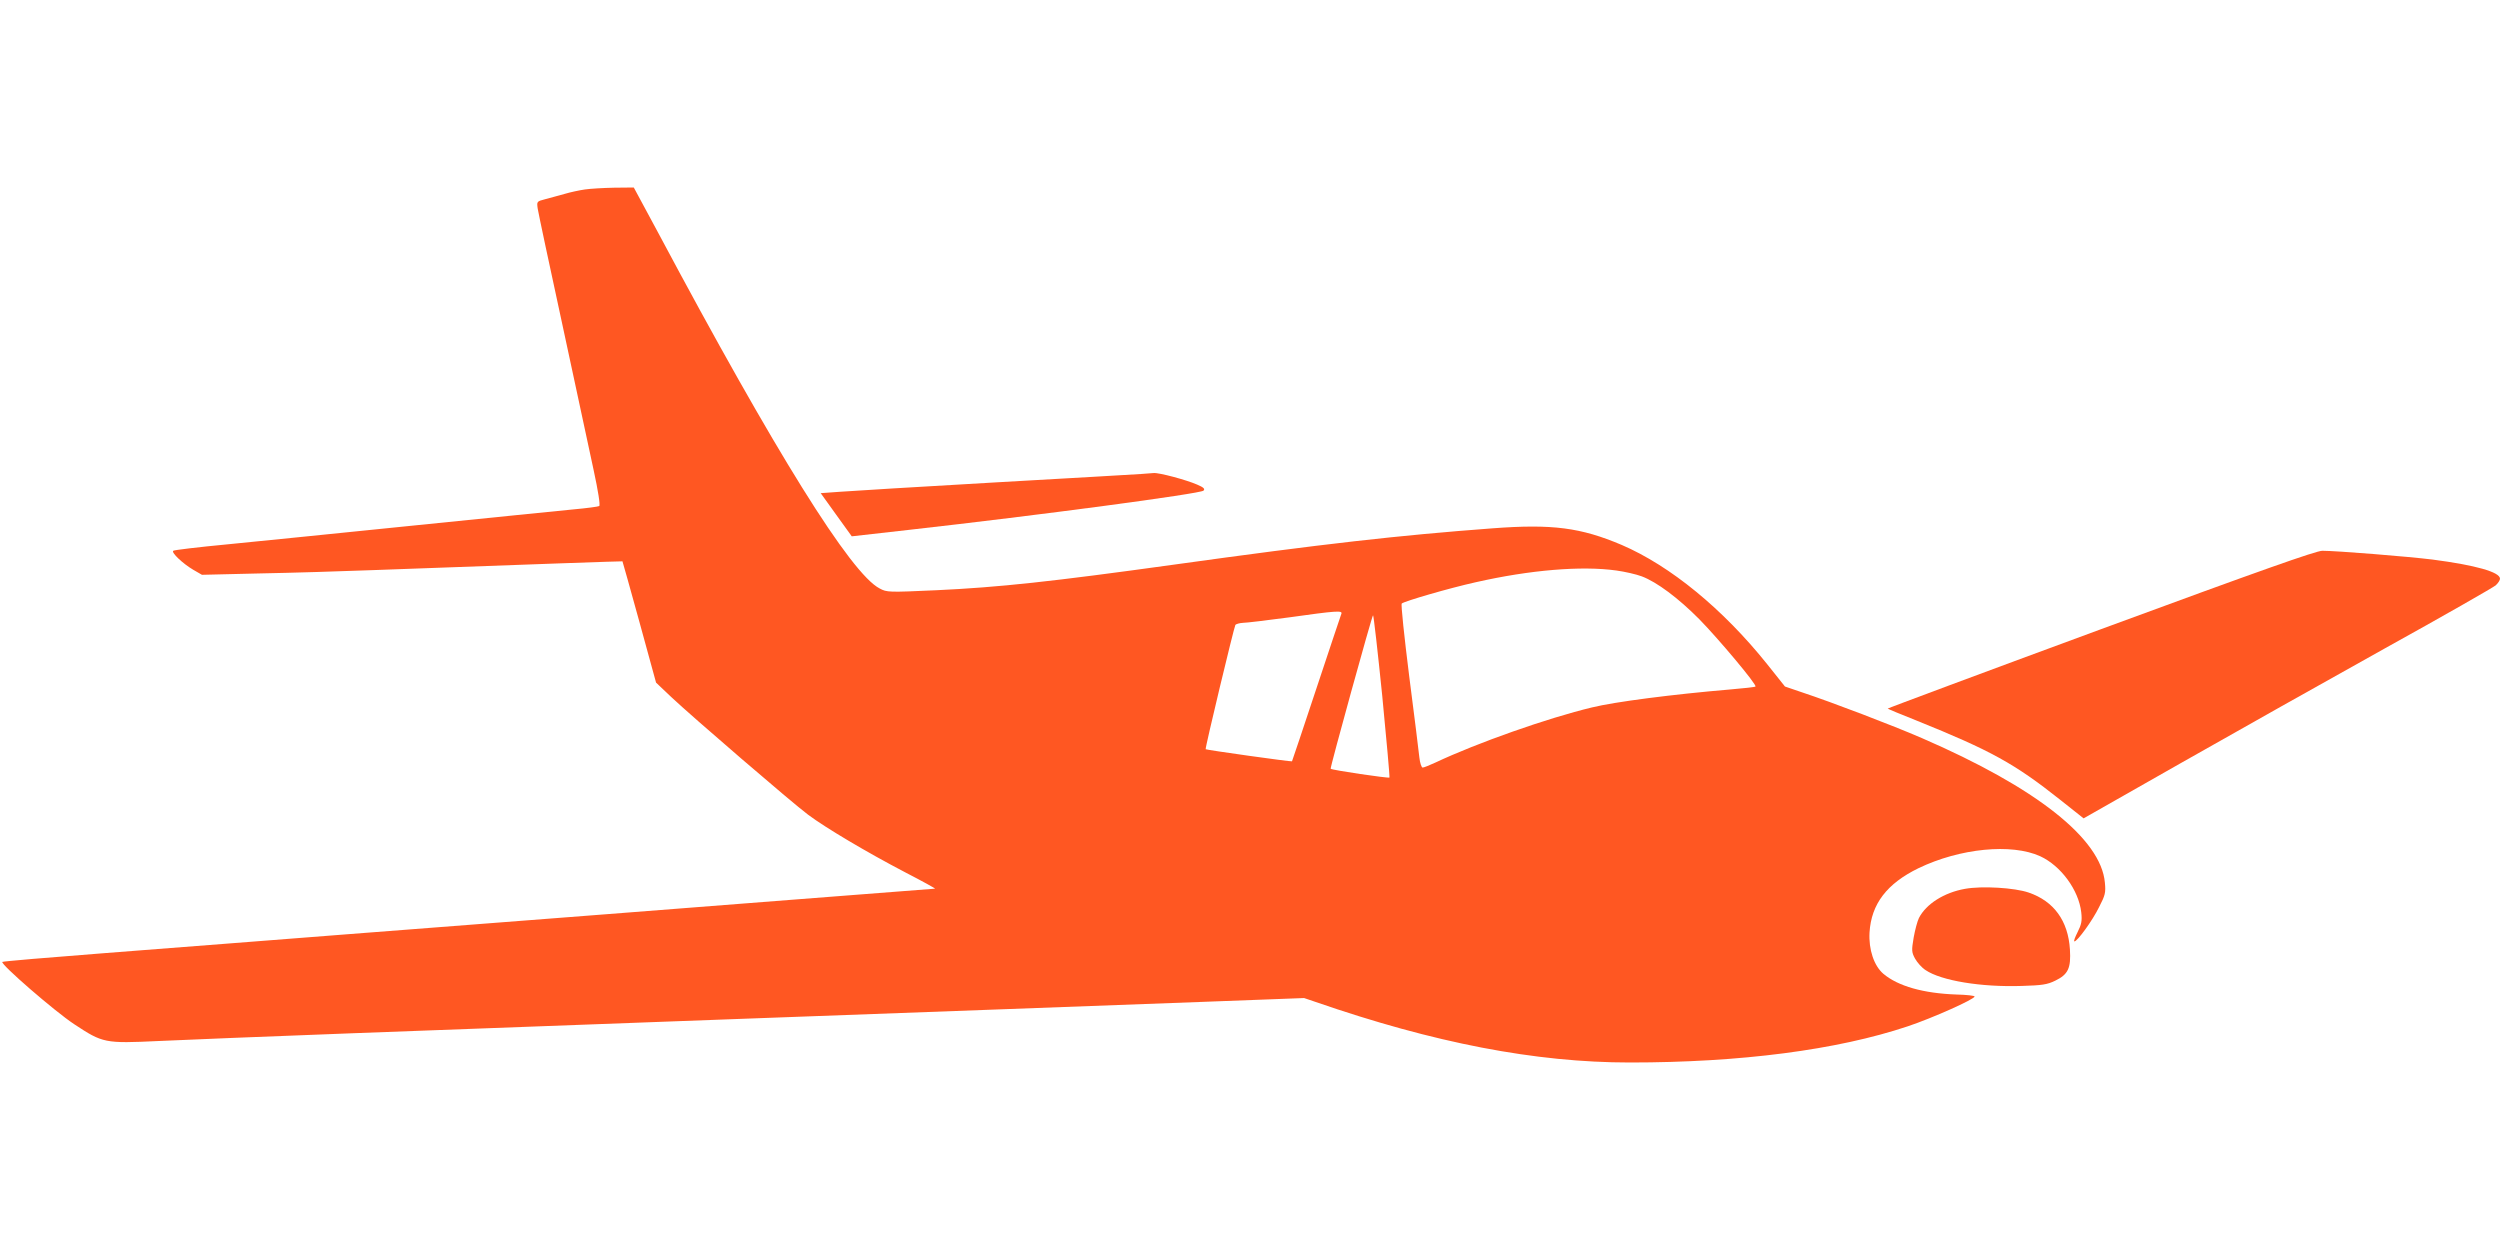
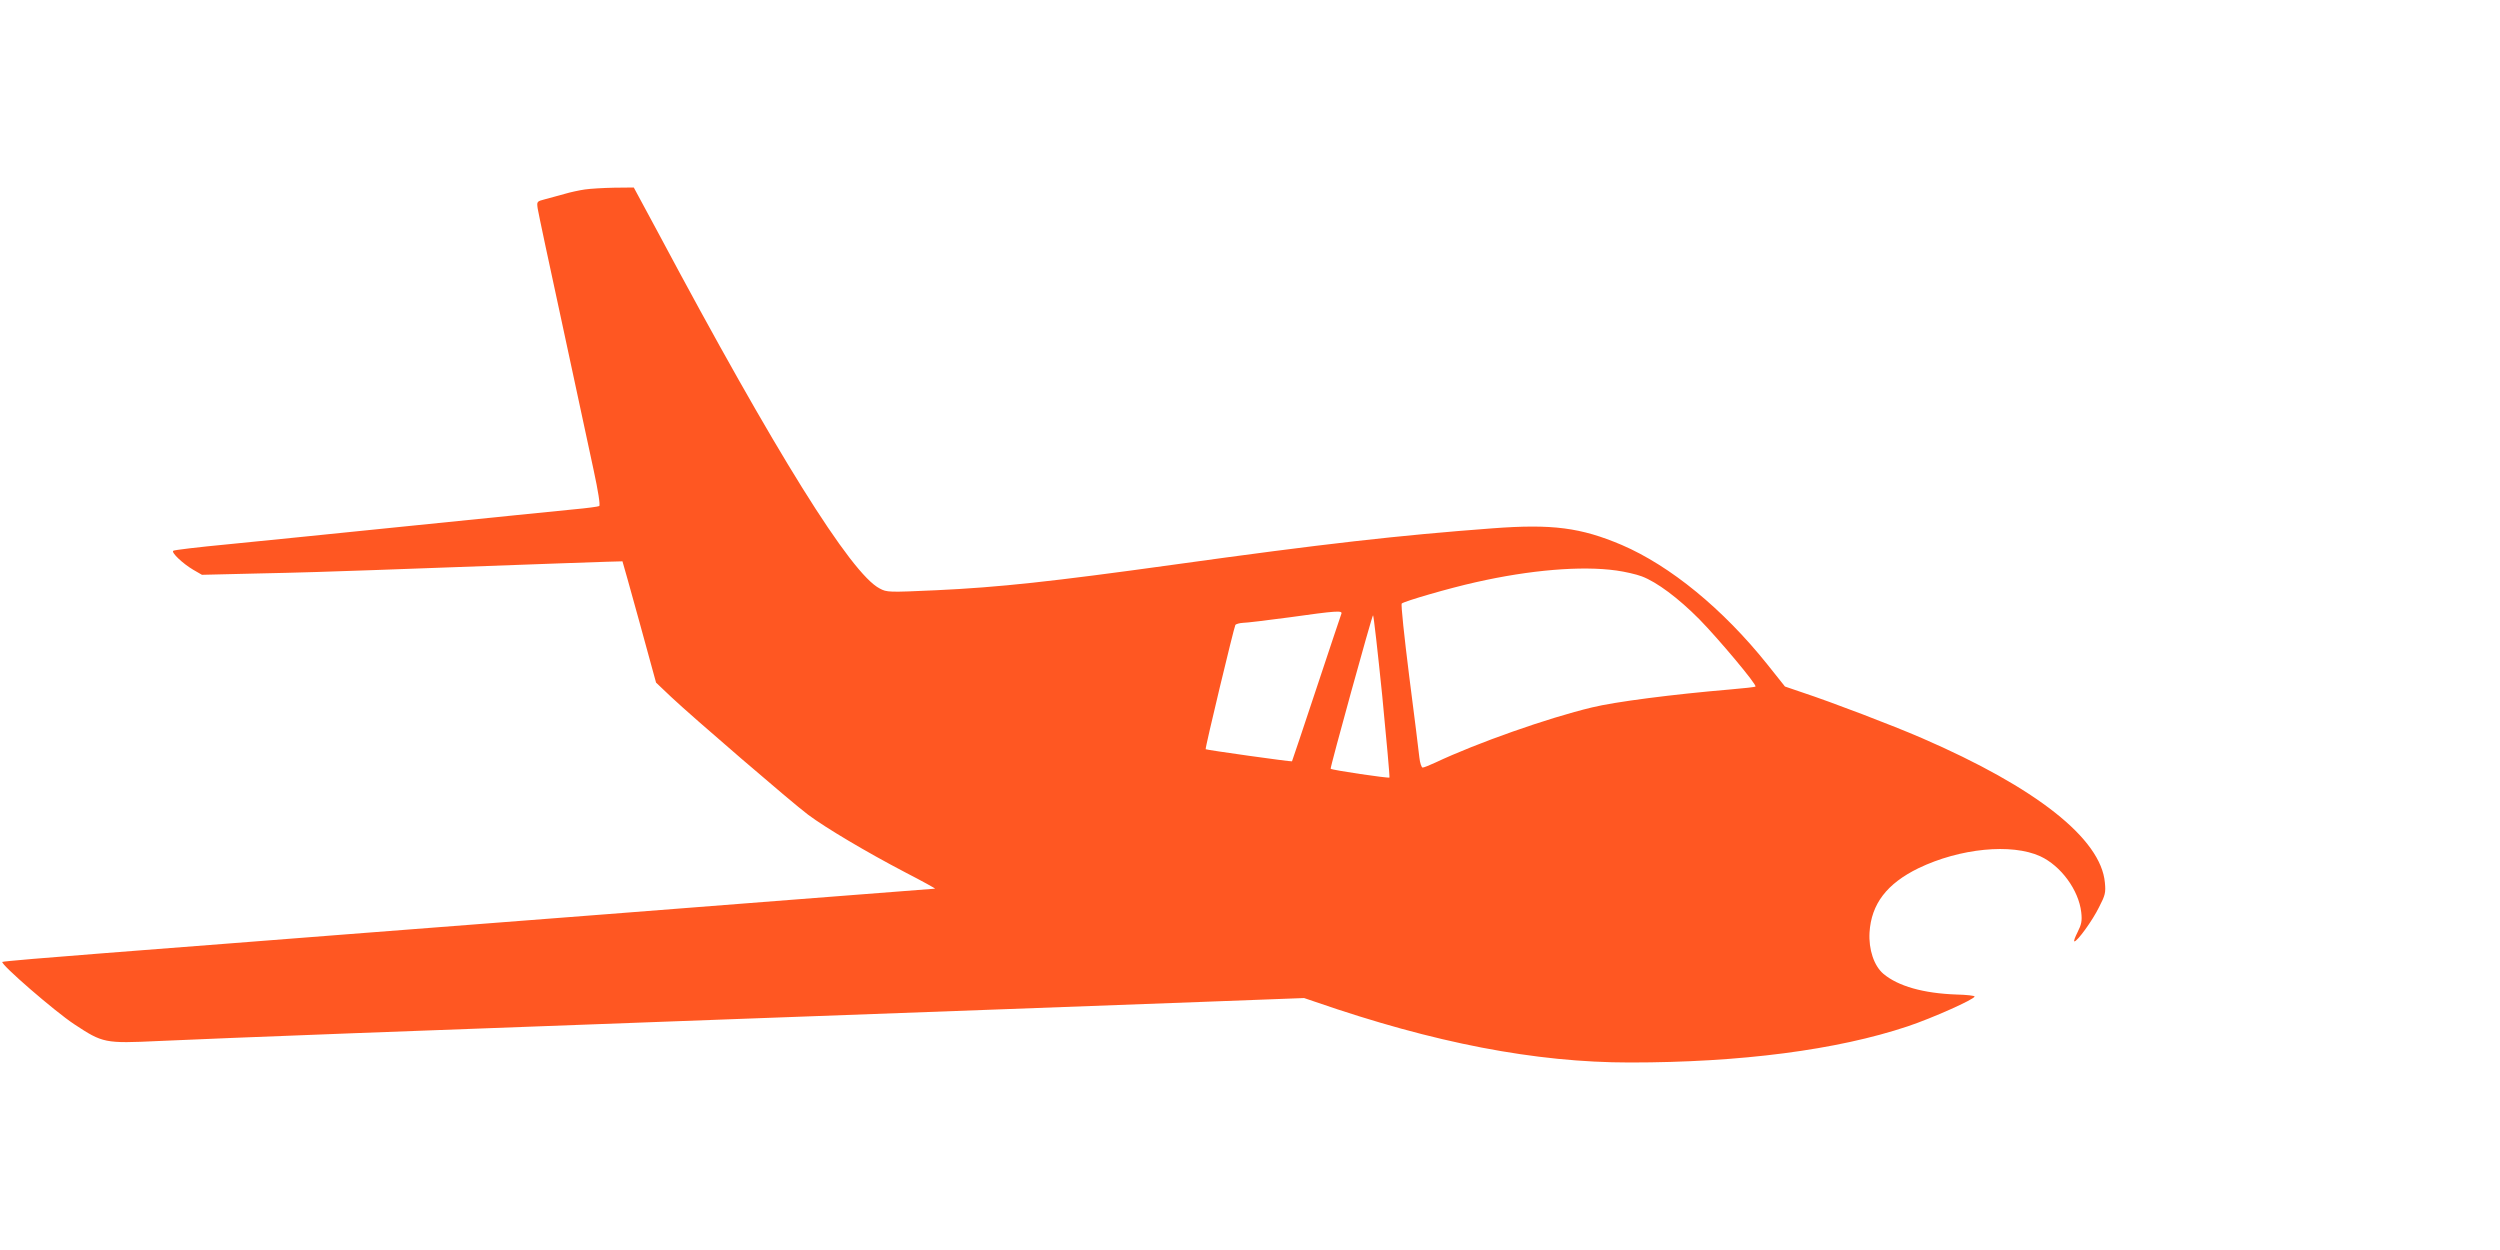
<svg xmlns="http://www.w3.org/2000/svg" version="1.0" width="1280pt" height="640pt" viewBox="0 0 1280 640" preserveAspectRatio="xMidYMid meet">
  <g transform="translate(0,640) scale(0.1,-0.1)" fill="#ff5722" stroke="none">
    <path d="M2995 5430 c-28 -4 -75 -14 -105 -23 -30 -8 -75 -21 -99 -27 -43 -11 -43 -12 -38 -48 3 -20 60 -289 127 -597 66 -308 138 -641 159 -740 24 -111 35 -182 29 -186 -5 -3 -64 -11 -131 -17 -67 -7 -432 -43 -812 -82 -379 -39 -811 -82 -960 -97 -148 -14 -274 -29 -278 -33 -11 -9 48 -65 102 -97 l45 -26 295 7 c163 3 424 11 581 17 844 31 1275 46 1277 45 1 -1 40 -141 87 -311 l85 -310 78 -74 c106 -100 616 -539 700 -602 91 -68 300 -192 497 -295 89 -46 158 -84 153 -84 -4 0 -323 -25 -710 -55 -386 -30 -819 -64 -962 -75 -1107 -85 -1829 -142 -1935 -150 -69 -5 -359 -28 -644 -50 -286 -22 -522 -42 -524 -45 -11 -11 268 -253 368 -319 147 -97 156 -99 432 -86 324 15 1380 55 2888 110 1075 39 1791 66 2446 90 l531 20 59 -20 c607 -210 1125 -310 1609 -310 567 0 1060 64 1422 185 126 42 343 139 343 153 0 4 -42 9 -92 10 -171 6 -300 43 -375 106 -48 41 -76 124 -71 212 9 146 89 250 251 329 212 102 476 128 623 61 106 -49 197 -173 210 -287 5 -45 1 -62 -19 -102 -13 -26 -21 -47 -16 -47 15 0 92 106 126 175 32 62 35 75 30 126 -20 225 -351 486 -937 740 -150 65 -459 183 -613 234 l-88 30 -90 113 c-227 284 -497 505 -746 612 -210 89 -355 108 -661 85 -481 -36 -863 -79 -1632 -186 -627 -87 -895 -116 -1216 -131 -244 -11 -253 -11 -290 9 -147 75 -533 694 -1134 1821 l-125 232 -100 -1 c-55 -1 -123 -5 -150 -9z m5281 -1951 c43 -6 101 -19 130 -30 77 -29 187 -111 295 -220 98 -100 296 -336 287 -344 -2 -3 -60 -9 -129 -15 -294 -25 -590 -63 -708 -92 -226 -54 -589 -182 -801 -282 -30 -14 -60 -26 -66 -26 -6 0 -14 24 -17 53 -3 28 -26 216 -52 416 -25 200 -43 367 -38 371 14 12 240 78 379 109 278 63 541 85 720 60z m-1408 -221 c-3 -7 -60 -179 -128 -383 -67 -203 -124 -371 -125 -373 -3 -3 -438 58 -442 62 -4 4 145 624 152 636 3 5 21 10 38 11 18 0 124 13 237 28 242 34 274 36 268 19z m209 -420 c22 -227 39 -416 37 -419 -3 -5 -295 38 -301 45 -4 4 212 786 217 786 3 0 24 -186 47 -412z" />
-     <path d="M5840 3973 c-25 -2 -360 -21 -745 -43 -385 -22 -743 -44 -796 -48 l-97 -7 79 -110 80 -111 292 33 c668 75 1493 185 1509 201 9 9 0 17 -33 31 -55 24 -196 62 -223 59 -12 -1 -41 -3 -66 -5z" />
-     <path d="M10753 3177 c-600 -221 -1090 -404 -1088 -405 2 -2 68 -30 147 -61 382 -154 503 -221 735 -405 l121 -96 498 283 c275 156 744 420 1044 587 300 166 555 312 568 323 12 11 22 26 22 34 0 34 -124 69 -345 98 -130 16 -492 45 -565 45 -34 -1 -312 -99 -1137 -403z" />
-     <path d="M10060 1849 c-106 -19 -198 -77 -235 -149 -8 -16 -20 -61 -27 -100 -11 -66 -11 -75 7 -108 11 -20 35 -47 54 -59 80 -54 284 -88 493 -81 104 3 130 7 171 27 66 32 81 64 75 160 -9 146 -82 247 -211 291 -72 25 -240 35 -327 19z" />
  </g>
</svg>